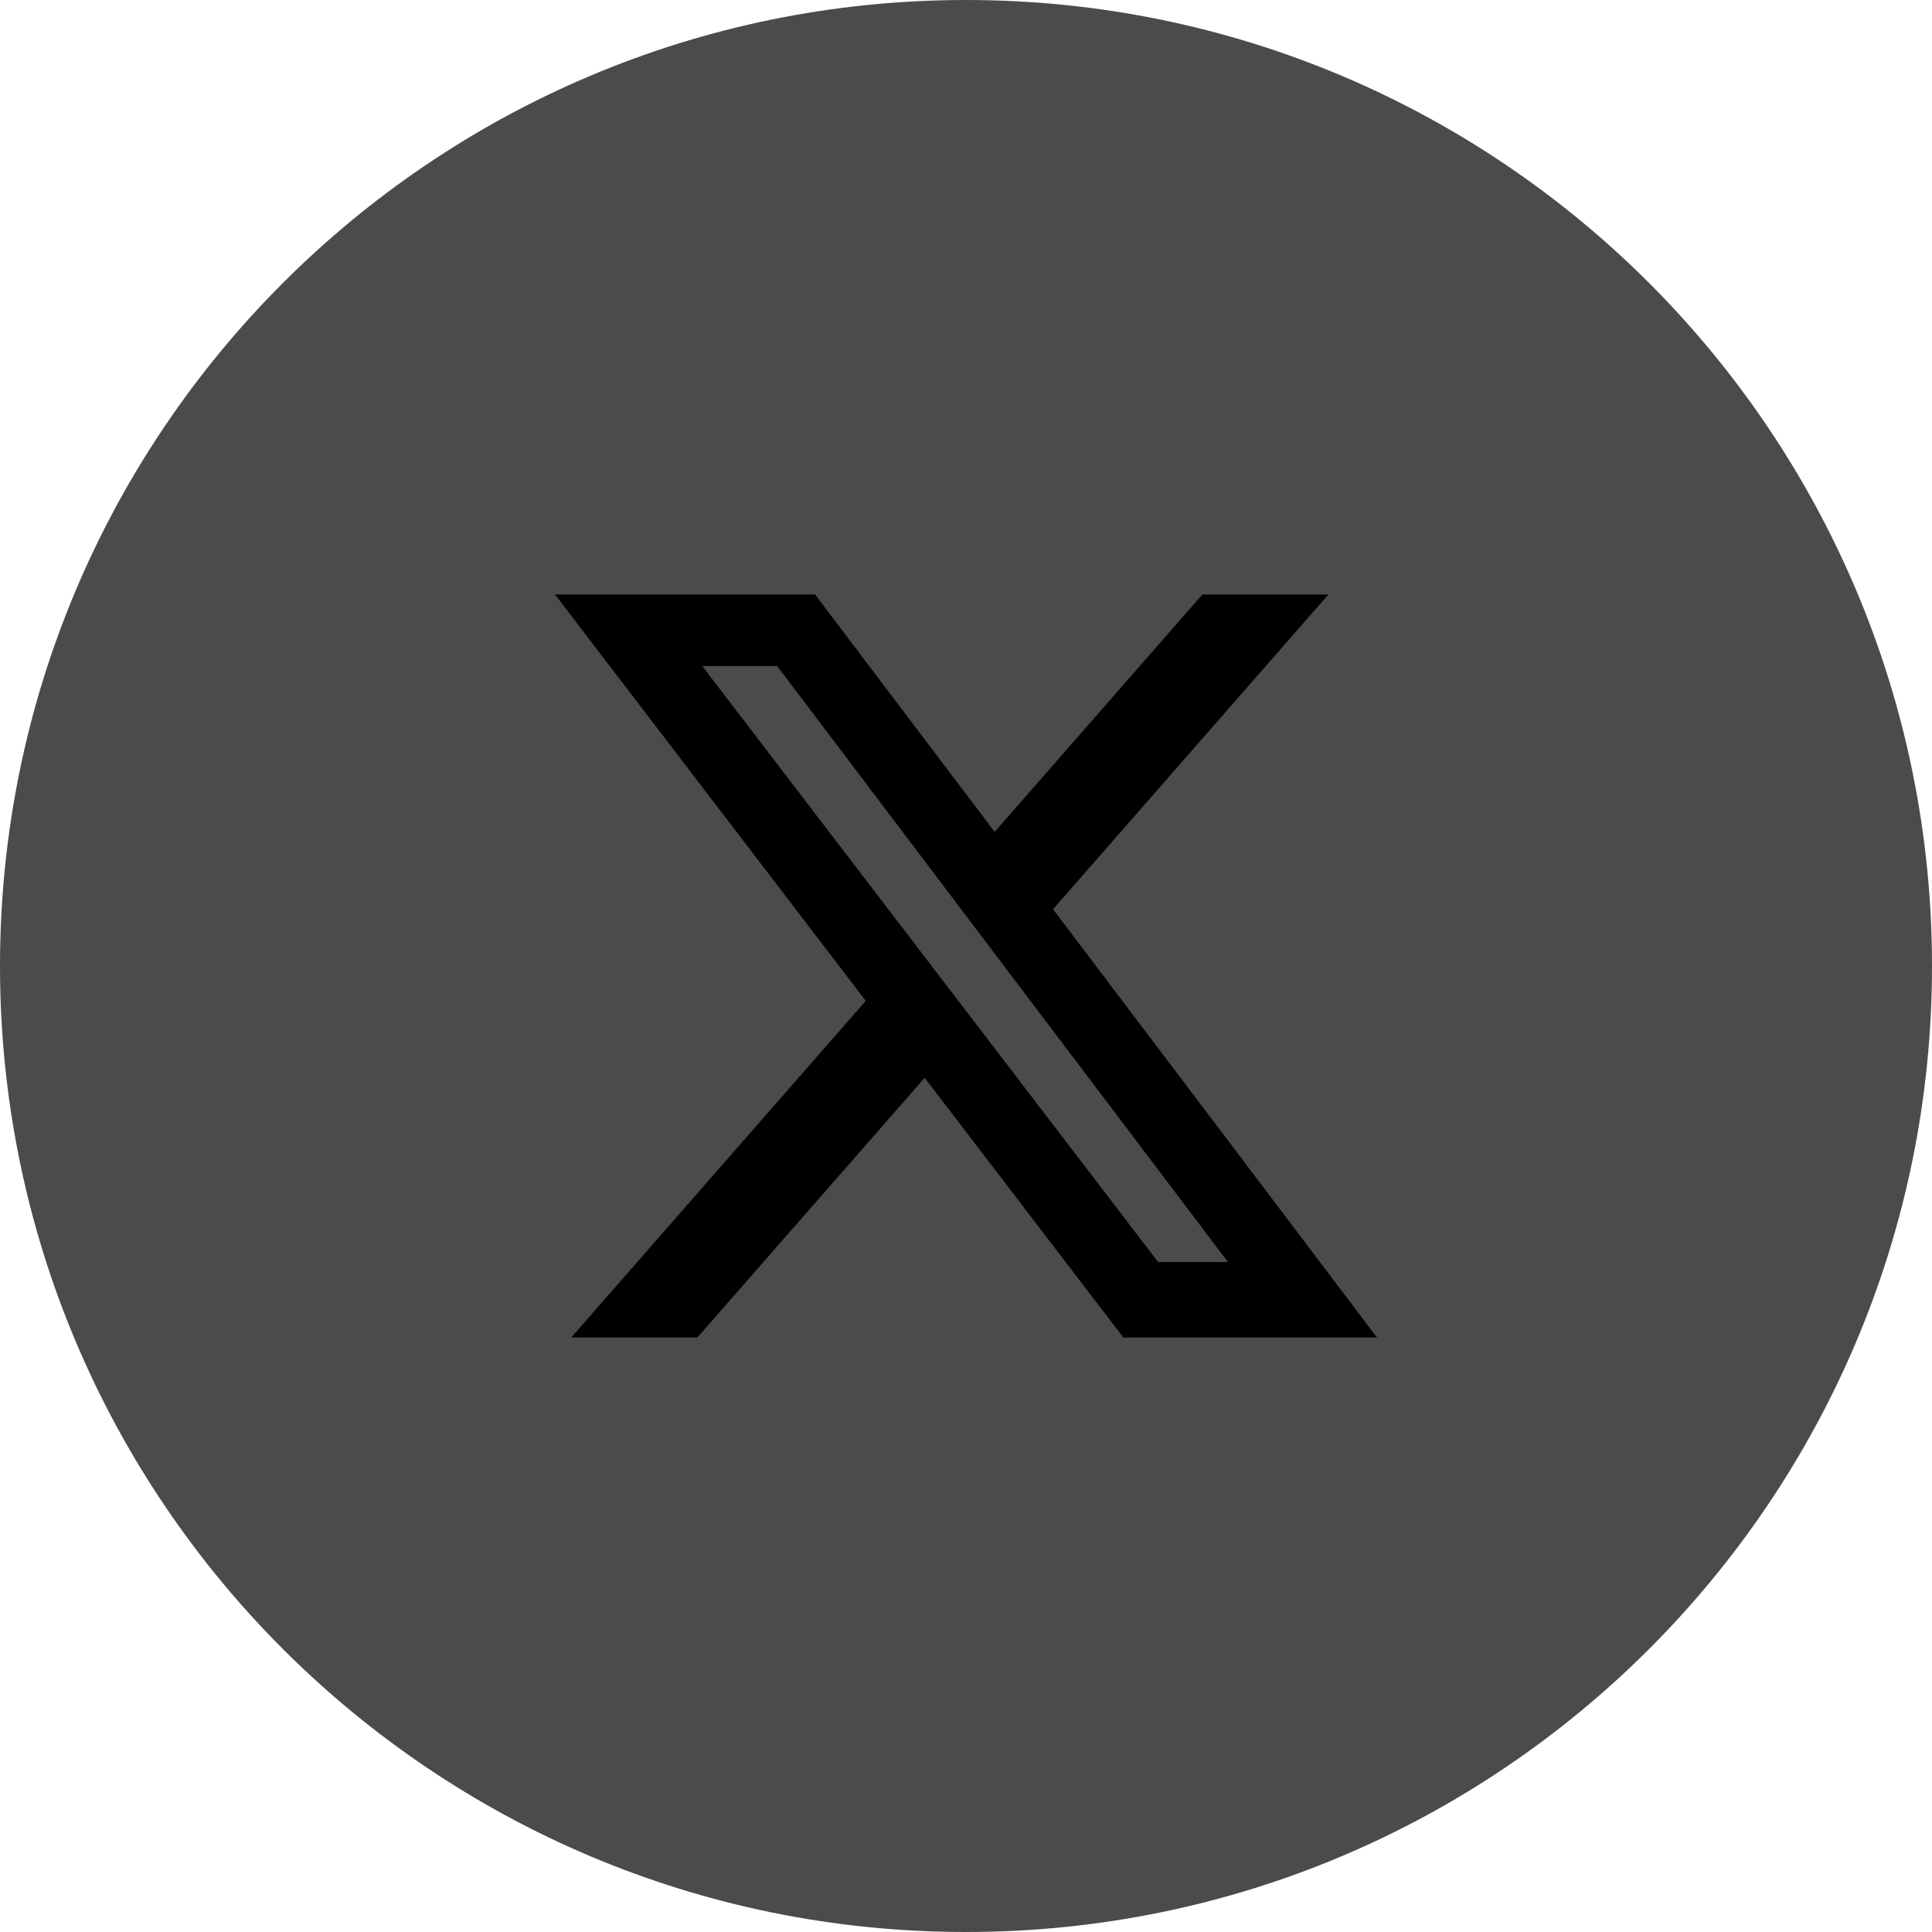
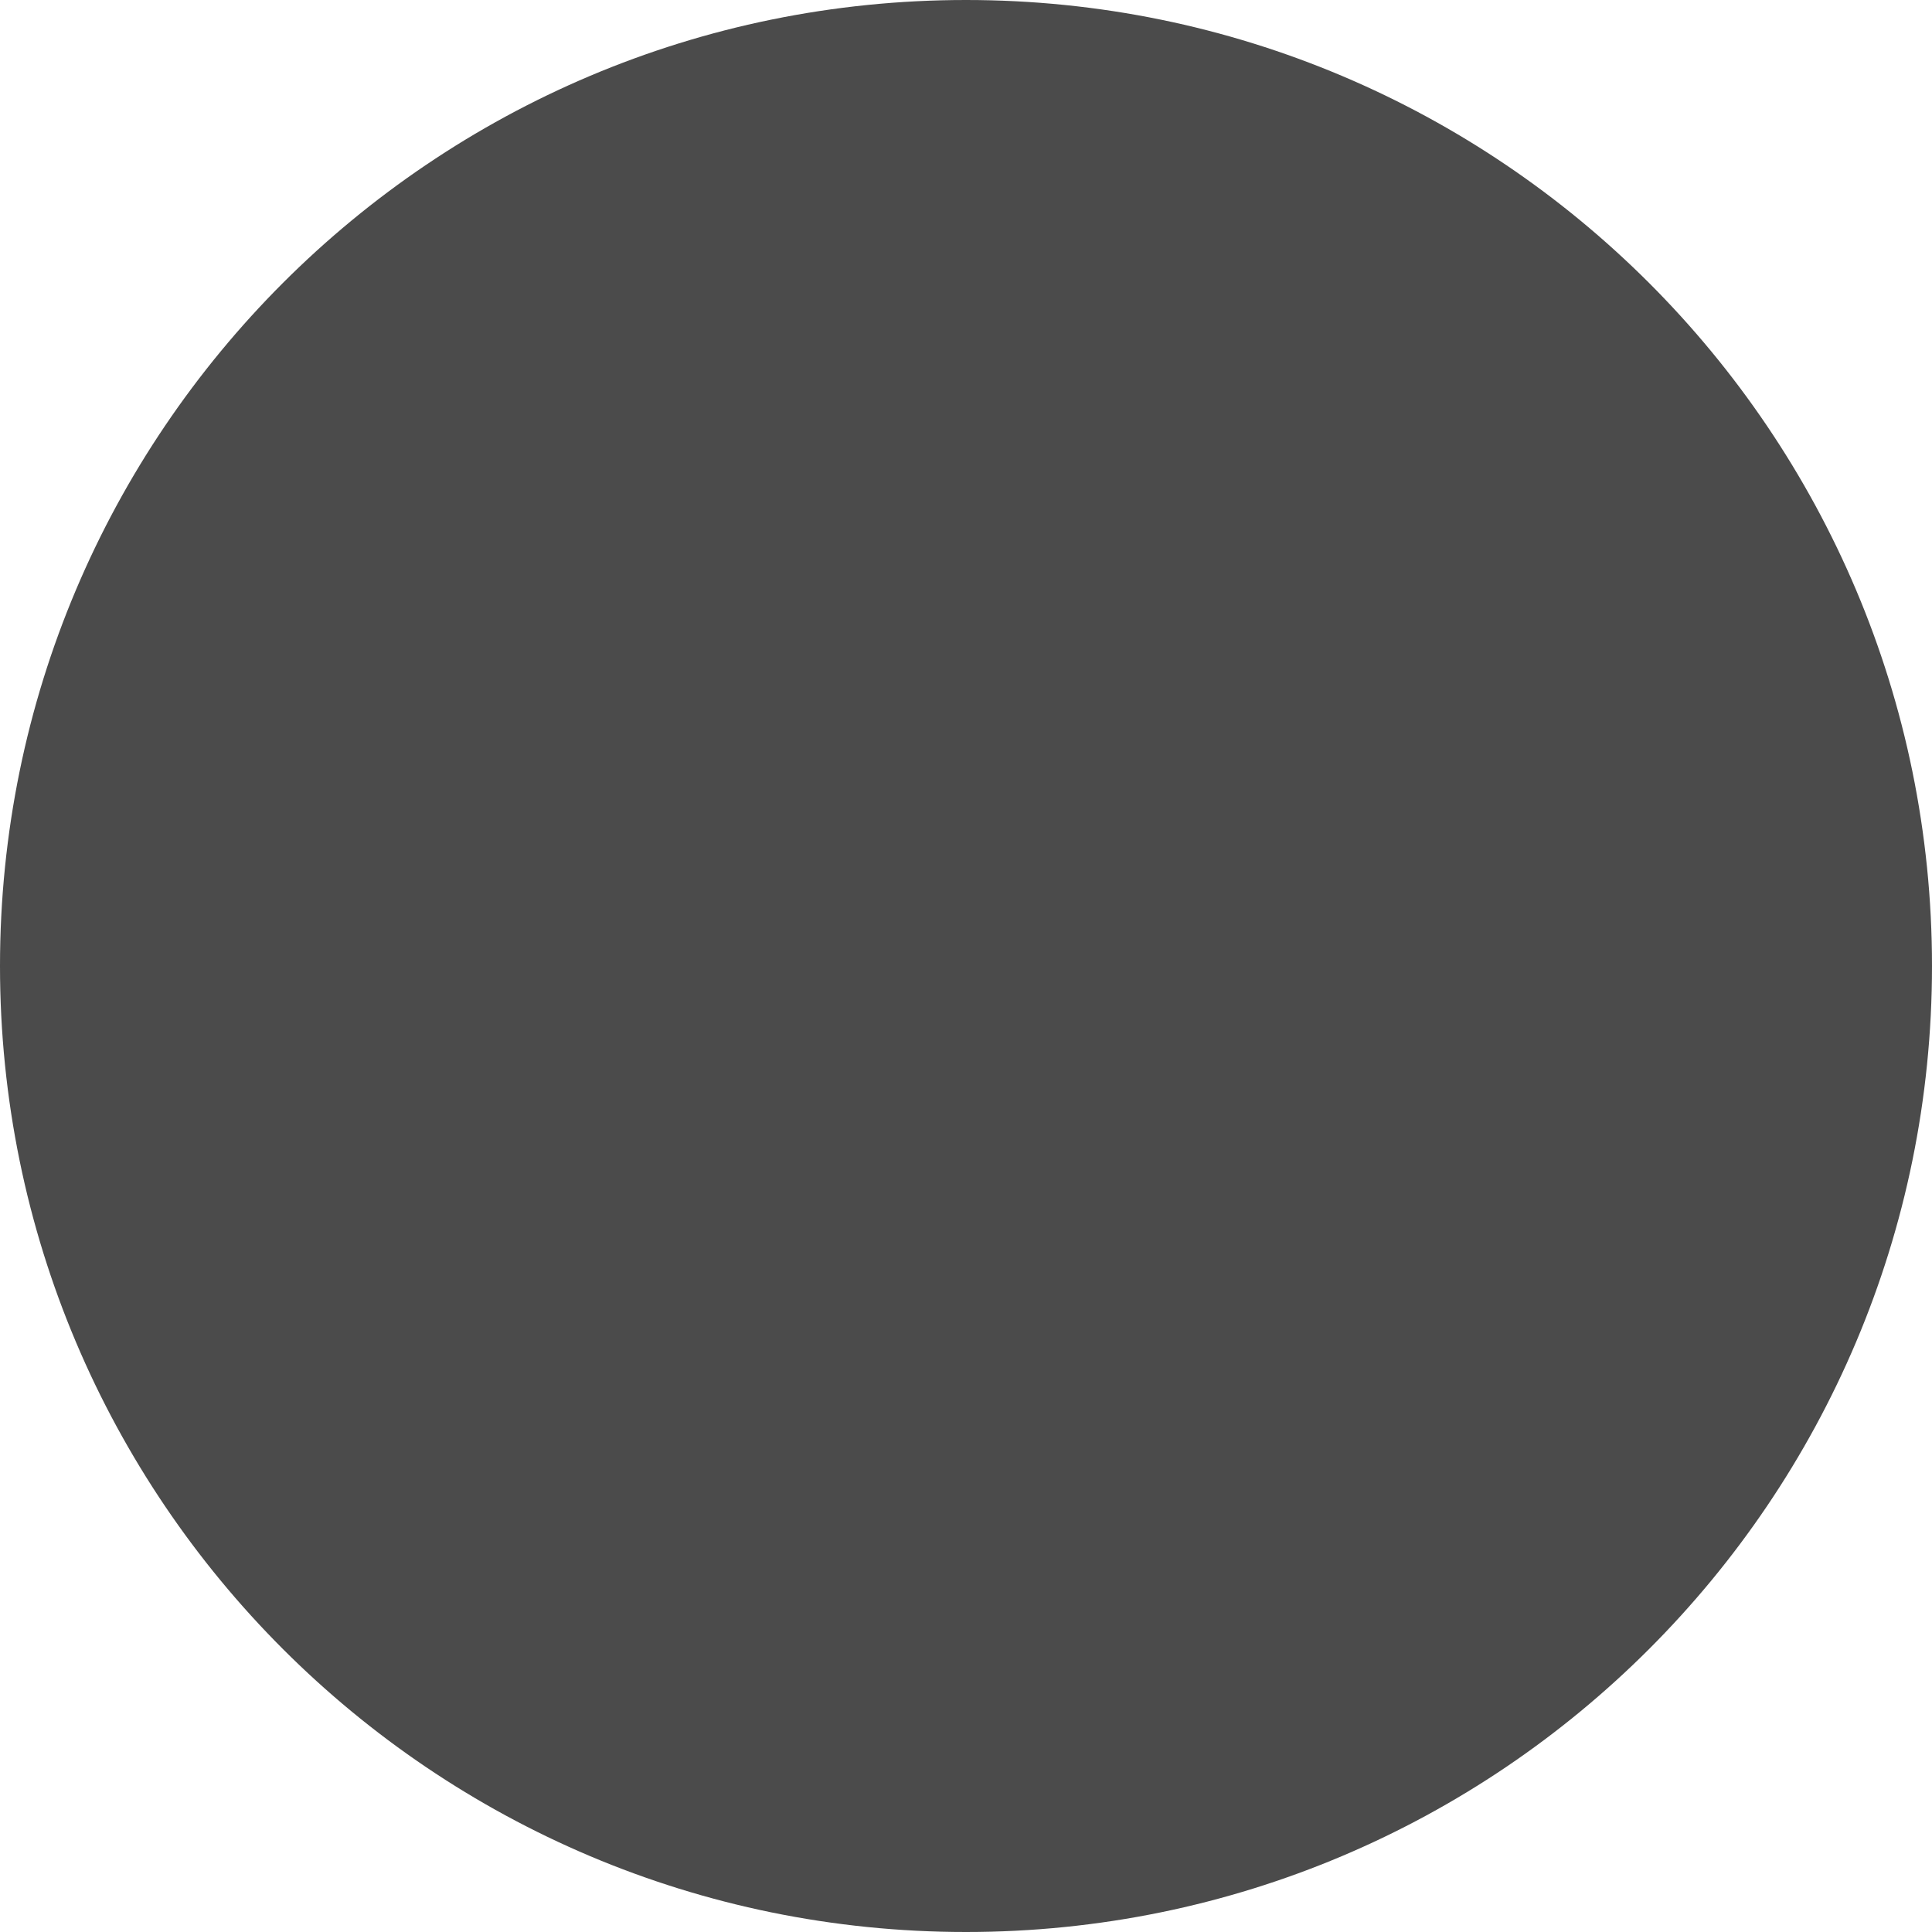
<svg xmlns="http://www.w3.org/2000/svg" width="41px" height="41px" shape-rendering="geometricPrecision" text-rendering="geometricPrecision" image-rendering="optimizeQuality" fill-rule="evenodd" fill="#4b4b4b" clip-rule="evenodd" viewBox="0 0 512 512">
  <path d="M256 0c141.385 0 256 114.615 256 256S397.385 512 256 512 0 397.385 0 256 114.615 0 256 0z" />
-   <path fill="#000" fill-rule="nonzero" d="M318.64 157.549h33.401l-72.973 83.407 85.85 113.495h-67.222l-52.647-68.836-60.242 68.836h-33.423l78.052-89.212-82.354-107.69h68.924l47.59 62.917 55.044-62.917zm-11.724 176.908h18.51L205.95 176.493h-19.86l120.826 157.964z" />
</svg>